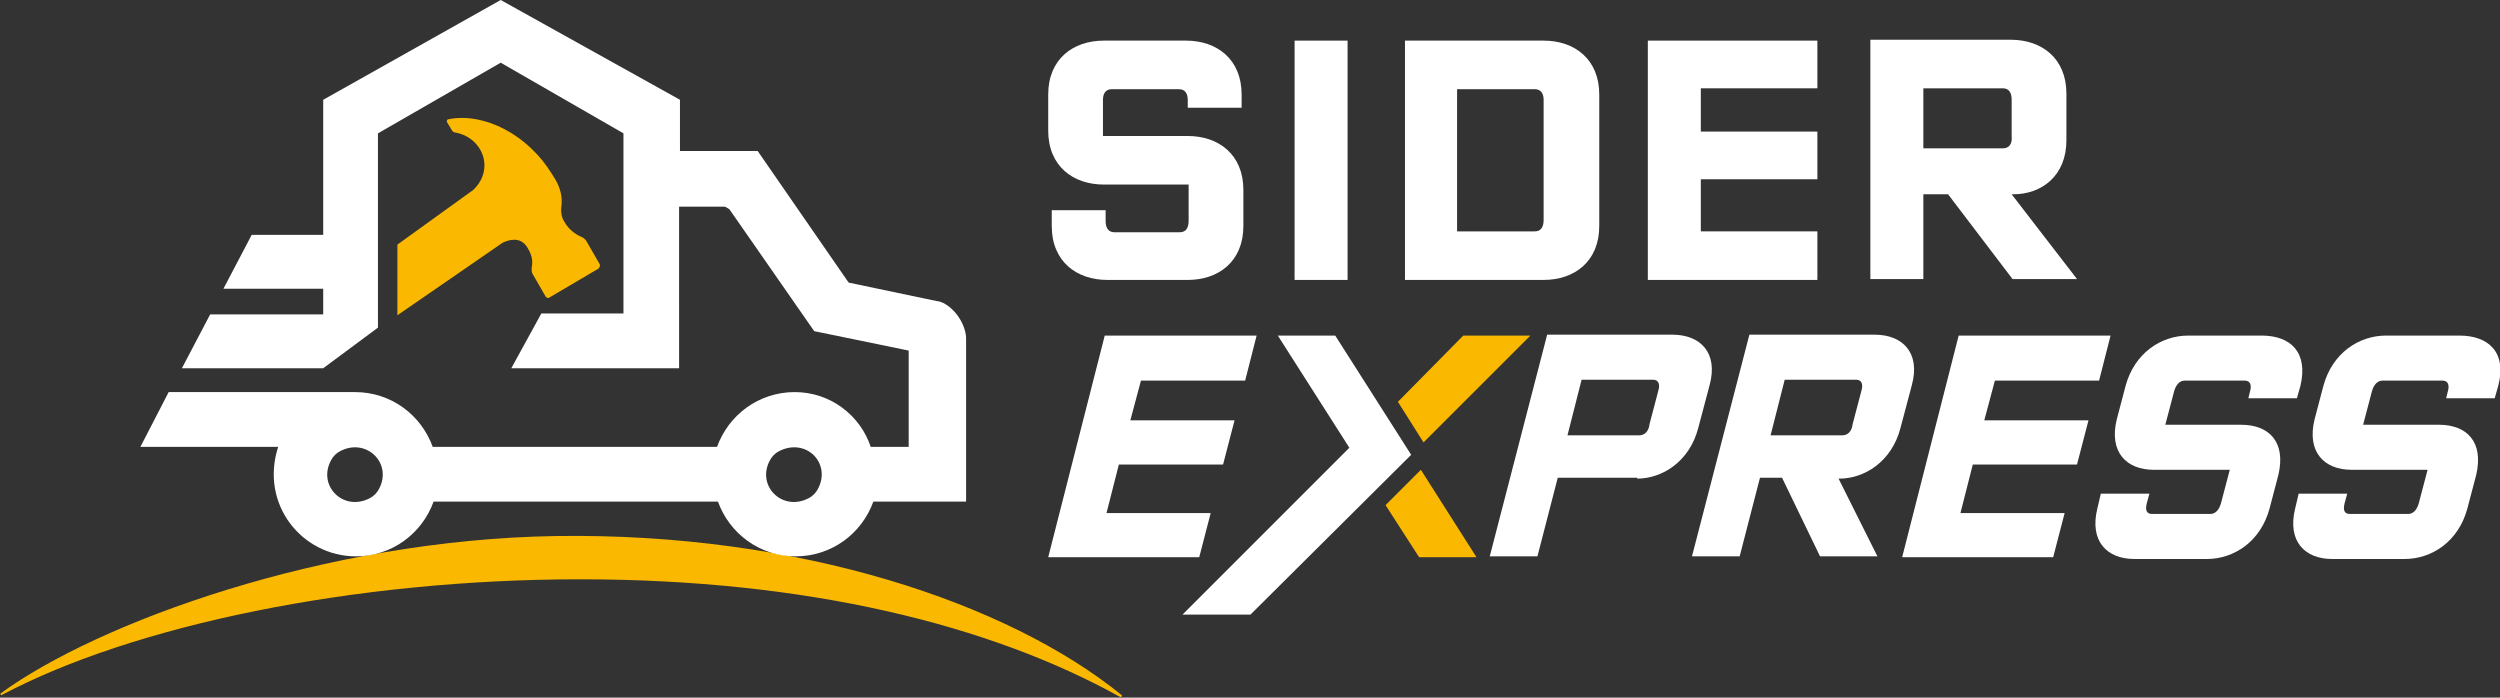
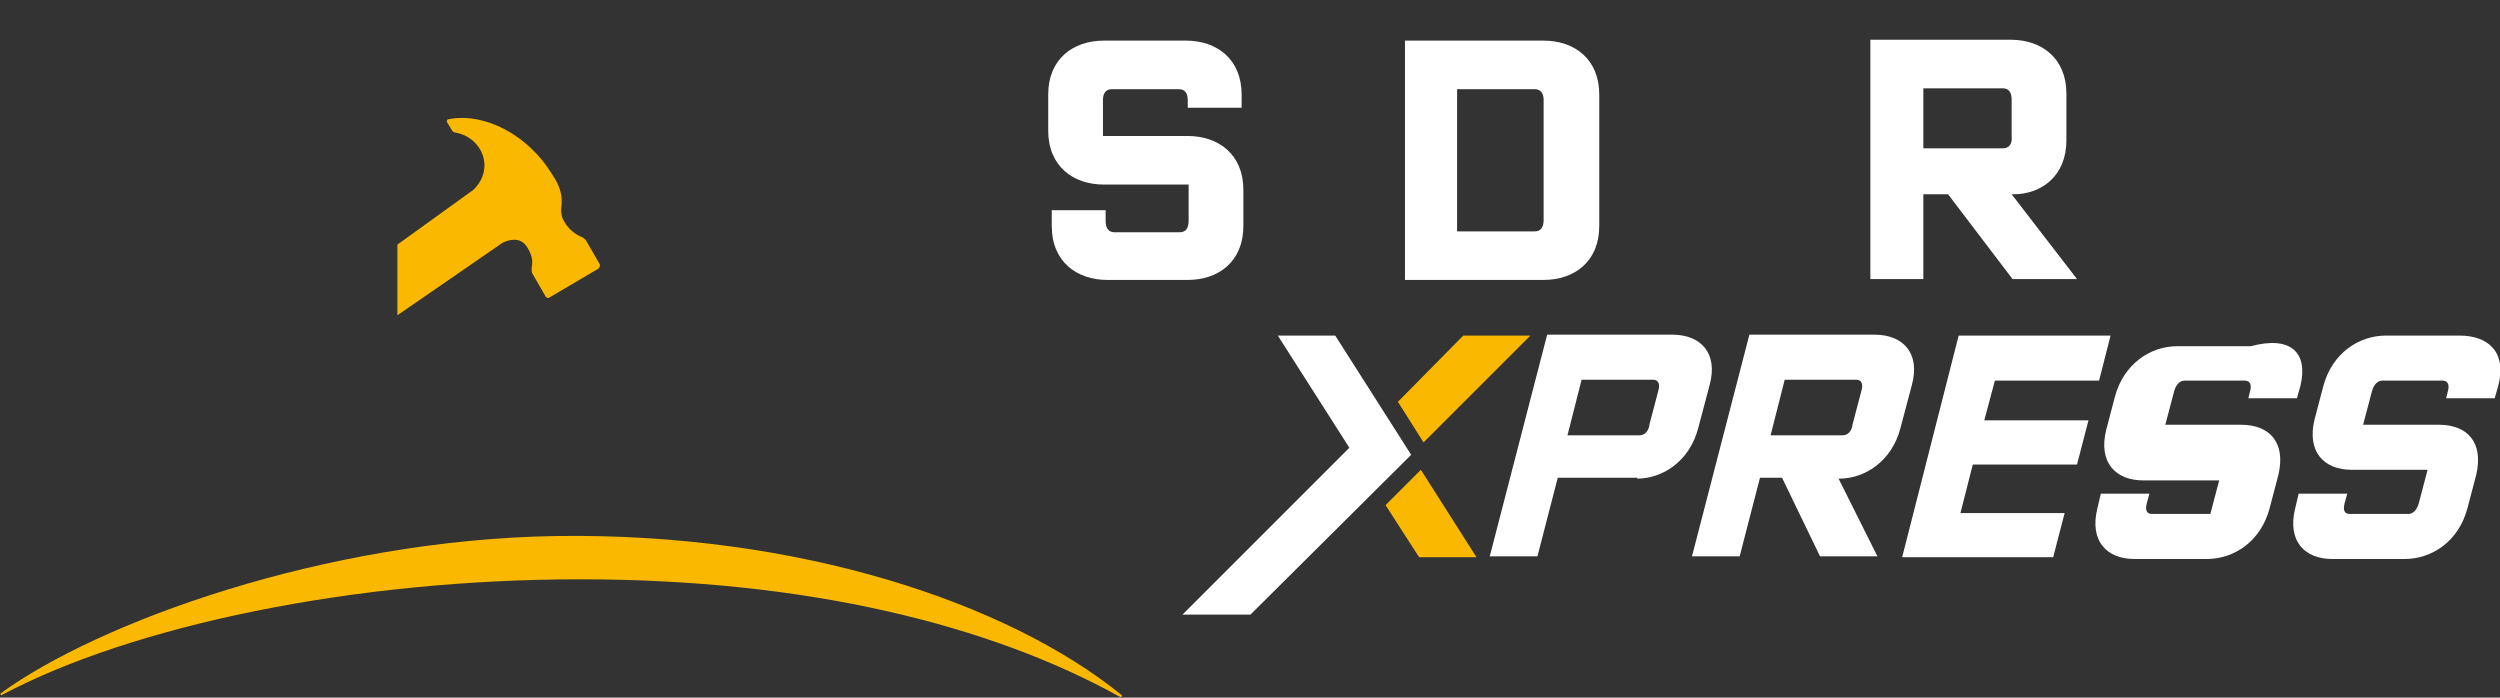
<svg xmlns="http://www.w3.org/2000/svg" version="1.1" id="Layer_1" x="0px" y="0px" viewBox="0 0 283.1 79" style="enable-background:new 0 0 283.1 79;" xml:space="preserve">
  <rect x="0" y="0" width="283.1" height="79" fill="#333333" stroke="none" />
  <style type="text/css">
	.st0{fill:#FFFFFF;}
	.st1{fill-rule:evenodd;clip-rule:evenodd;fill:#FAB900;}
	.st2{fill-rule:evenodd;clip-rule:evenodd;fill:#FFFFFF;}
	.st3{fill:#FAB900;}
</style>
  <g>
    <g>
      <path class="st0" d="M140.6,10.7v1.5h-6.1v-0.9c0-0.7-0.3-1.2-1-1.2h-7.6c-0.7,0-1,0.5-1,1.2v4.1h9.6c3.5,0,6.3,2.1,6.3,6.1v4.1    c0,4-2.8,6.1-6.3,6.1h-9.1c-3.5,0-6.3-2.1-6.3-6.1v-1.8h6.1V25c0,0.8,0.3,1.3,1,1.3h7.4c0.7,0,1-0.5,1-1.3v-4.1H125    c-3.5,0-6.3-2.1-6.3-6.1v-4.1c0-4,2.8-6.1,6.3-6.1h9.3C137.8,4.6,140.6,6.7,140.6,10.7" />
-       <rect x="146.6" y="4.6" class="st0" width="6" height="27.1" />
      <path class="st0" d="M159.1,4.6h15.7c3.5,0,6.3,2.1,6.3,6.1v14.9c0,4-2.8,6.1-6.3,6.1h-15.7V4.6z M165,26.2h8.8c0.7,0,1-0.5,1-1.3    V11.3c0-0.7-0.3-1.2-1-1.2H165V26.2z" />
-       <polygon class="st0" points="186.6,4.6 205.8,4.6 205.8,10 192.6,10 192.6,14.9 205.8,14.9 205.8,20.3 192.6,20.3 192.6,26.2     205.8,26.2 205.8,31.7 186.6,31.7   " />
      <path class="st0" d="M227.8,22h0.2c3.2,0,6-2.1,6-6.1v-5.3c0-4-2.8-6.1-6.3-6.1h-15.9v27.1h6V22h2.8l7.3,9.6h7.3L227.8,22z     M226.8,16.8h-9V10h9c0.7,0,1,0.5,1,1.3v4.1C227.9,16.3,227.5,16.8,226.8,16.8" />
    </g>
    <g>
      <g>
-         <path class="st0" d="M260.5,43.7l-0.4,1.4h-5.5l0.2-0.8c0.2-0.7,0-1.2-0.6-1.2h-6.8c-0.6,0-1,0.5-1.2,1.2l-1,3.8h8.6     c3.1,0,5.1,1.9,4.2,5.7l-1,3.8c-1,3.7-4,5.7-7.1,5.7h-8.2c-3.1,0-5.1-2-4.2-5.7l0.4-1.7h5.5l-0.3,1.1c-0.2,0.8,0,1.2,0.6,1.2h6.6     c0.6,0,1-0.5,1.2-1.2l1-3.8h-8.6c-3.1,0-5.1-2-4.2-5.7l1-3.8c1-3.7,4-5.7,7.1-5.7h8.3C259.4,38,261.4,39.9,260.5,43.7" />
+         <path class="st0" d="M260.5,43.7l-0.4,1.4h-5.5l0.2-0.8c0.2-0.7,0-1.2-0.6-1.2h-6.8c-0.6,0-1,0.5-1.2,1.2l-1,3.8h8.6     c3.1,0,5.1,1.9,4.2,5.7l-1,3.8c-1,3.7-4,5.7-7.1,5.7h-8.2c-3.1,0-5.1-2-4.2-5.7l0.4-1.7h5.5l-0.3,1.1c-0.2,0.8,0,1.2,0.6,1.2h6.6     l1-3.8h-8.6c-3.1,0-5.1-2-4.2-5.7l1-3.8c1-3.7,4-5.7,7.1-5.7h8.3C259.4,38,261.4,39.9,260.5,43.7" />
        <path class="st0" d="M282.9,43.7l-0.4,1.4H277l0.2-0.8c0.2-0.7,0-1.2-0.6-1.2h-6.8c-0.6,0-1,0.5-1.2,1.2l-1,3.8h8.6     c3.1,0,5.1,1.9,4.2,5.7l-1,3.8c-1,3.7-4,5.7-7.1,5.7h-8.2c-3.1,0-5.1-2-4.2-5.7l0.4-1.7h5.5l-0.3,1.1c-0.2,0.8,0,1.2,0.6,1.2h6.6     c0.6,0,1-0.5,1.2-1.2l1-3.8h-8.6c-3.1,0-5.1-2-4.2-5.7l1-3.8c1-3.7,4-5.7,7.1-5.7h8.3C281.8,38,283.9,39.9,282.9,43.7" />
-         <polygon class="st0" points="125.1,38 142.3,38 141,43.1 129.2,43.1 128,47.6 139.8,47.6 138.5,52.6 126.7,52.6 125.3,58.1      137.1,58.1 135.8,63.1 118.7,63.1    " />
        <polygon class="st0" points="221.8,38 239,38 237.7,43.1 225.9,43.1 224.7,47.6 236.5,47.6 235.2,52.6 223.4,52.6 222,58.1      233.8,58.1 232.5,63.1 215.4,63.1    " />
        <path class="st0" d="M208.2,54.2h0.1c2.8,0,5.9-1.9,6.9-5.7l1.3-4.9c1-3.7-1.1-5.7-4.2-5.7h-14.2L191.6,63h5.4l2.3-8.9h2.5     l4.3,8.9h6.5L208.2,54.2z M208.6,49.3h-8.1l1.6-6.3h8.1c0.6,0,0.8,0.5,0.6,1.2l-1,3.8C209.7,48.9,209.2,49.3,208.6,49.3" />
        <path class="st0" d="M185.4,54.2c2.8,0,5.9-1.9,6.9-5.7l1.3-4.9c1-3.7-1.1-5.7-4.2-5.7h-14.2L168.7,63h5.4l2.3-8.9h9V54.2z      M185.6,49.3h-8.1l1.6-6.3h8.1c0.6,0,0.8,0.5,0.6,1.2l-1,3.8C186.7,48.9,186.2,49.3,185.6,49.3" />
      </g>
      <polygon class="st1" points="161.2,50.1 173.3,38 165.7,38 158.3,45.5   " />
      <g>
        <polygon class="st2" points="159.5,51.8 159.8,51.5 151.2,38 144.7,38 152.8,50.7 133.9,69.6 141.6,69.6    " />
        <polygon class="st1" points="160.9,53.2 156.9,57.2 160.7,63.1 167.2,63.1    " />
      </g>
    </g>
    <path class="st3" d="M65.7,65.6c25.8,0,46.5,5.2,61.1,13.3c0.2,0.1,0.3-0.1,0.2-0.2c-12.8-10.4-36.5-18.4-64-18   c-26.3,0.4-51.9,9.8-62.9,17.8c-0.1,0.1,0,0.3,0.1,0.2C15.1,70.8,40.1,65.6,65.7,65.6z" />
    <g>
-       <path class="st0" d="M106.8,34.3c-0.2-0.1-0.5-0.2-0.7-0.2l-10-2.1L85.8,17.1H77v-5.8L56.7,0L36.6,11.3v15.3h-8.1l-3.2,6.1h11.3    v2.9H23.8l-3.2,6.1h15.5l0,0h0.5l6.2-4.6v-22l13.9-8l13.9,8v20.4h-9.3l-3.4,6.2h12.7h6.3v-6.2V23.4H82c0.2,0,0.6,0.3,0.6,0.3    l9.6,13.8l10.7,2.2v10.9h-4.3C97.4,47,94,44.4,90,44.4c-4.1,0-7.5,2.6-8.8,6.2H49c-1.3-3.6-4.7-6.2-8.8-6.2l0,0H19.1l-3.2,6.2    h15.6C29.4,57.1,34.2,63,40.3,63c4.1,0,7.5-2.6,8.8-6.2h32.2c1.3,3.6,4.7,6.2,8.8,6.2c4.1,0,7.5-2.6,8.8-6.2h10.5V38.2    C109.3,36.7,108.2,35,106.8,34.3z M42.9,55.4c-0.2,0.4-0.6,0.8-1,1c-3,1.6-6-1.4-4.4-4.3c0.2-0.4,0.6-0.8,1-1    C41.5,49.5,44.5,52.5,42.9,55.4z M92.6,55.4c-0.2,0.4-0.6,0.8-1,1c-3,1.6-6-1.4-4.4-4.3c0.2-0.4,0.6-0.8,1-1    C91.3,49.5,94.2,52.5,92.6,55.4z" />
      <path class="st3" d="M67.9,29.9l-1.5-2.6c-0.1-0.2-0.3-0.3-0.4-0.4c-0.5-0.2-1.5-0.7-2.1-1.8c-0.4-0.6-0.4-1.4-0.3-2    c0-0.2,0-0.4,0-0.6c-0.1-1.1-0.5-1.9-1.1-2.8c-2.7-4.4-7.6-7-11.7-6.2c-0.2,0-0.2,0.2-0.2,0.3l0.6,1c0.1,0.1,0.2,0.2,0.3,0.2    c3.1,0.5,4.6,4.1,2.1,6.5L45,27.7v8l11.9-8.2c0.6-0.3,2-0.8,2.8,0.5c0.7,1.1,0.6,1.8,0.5,2.4c0,0.2,0,0.4,0.1,0.6l1.5,2.6    c0.1,0.1,0.2,0.2,0.4,0.1l5.6-3.3C67.9,30.2,68,30.1,67.9,29.9z" />
    </g>
  </g>
</svg>